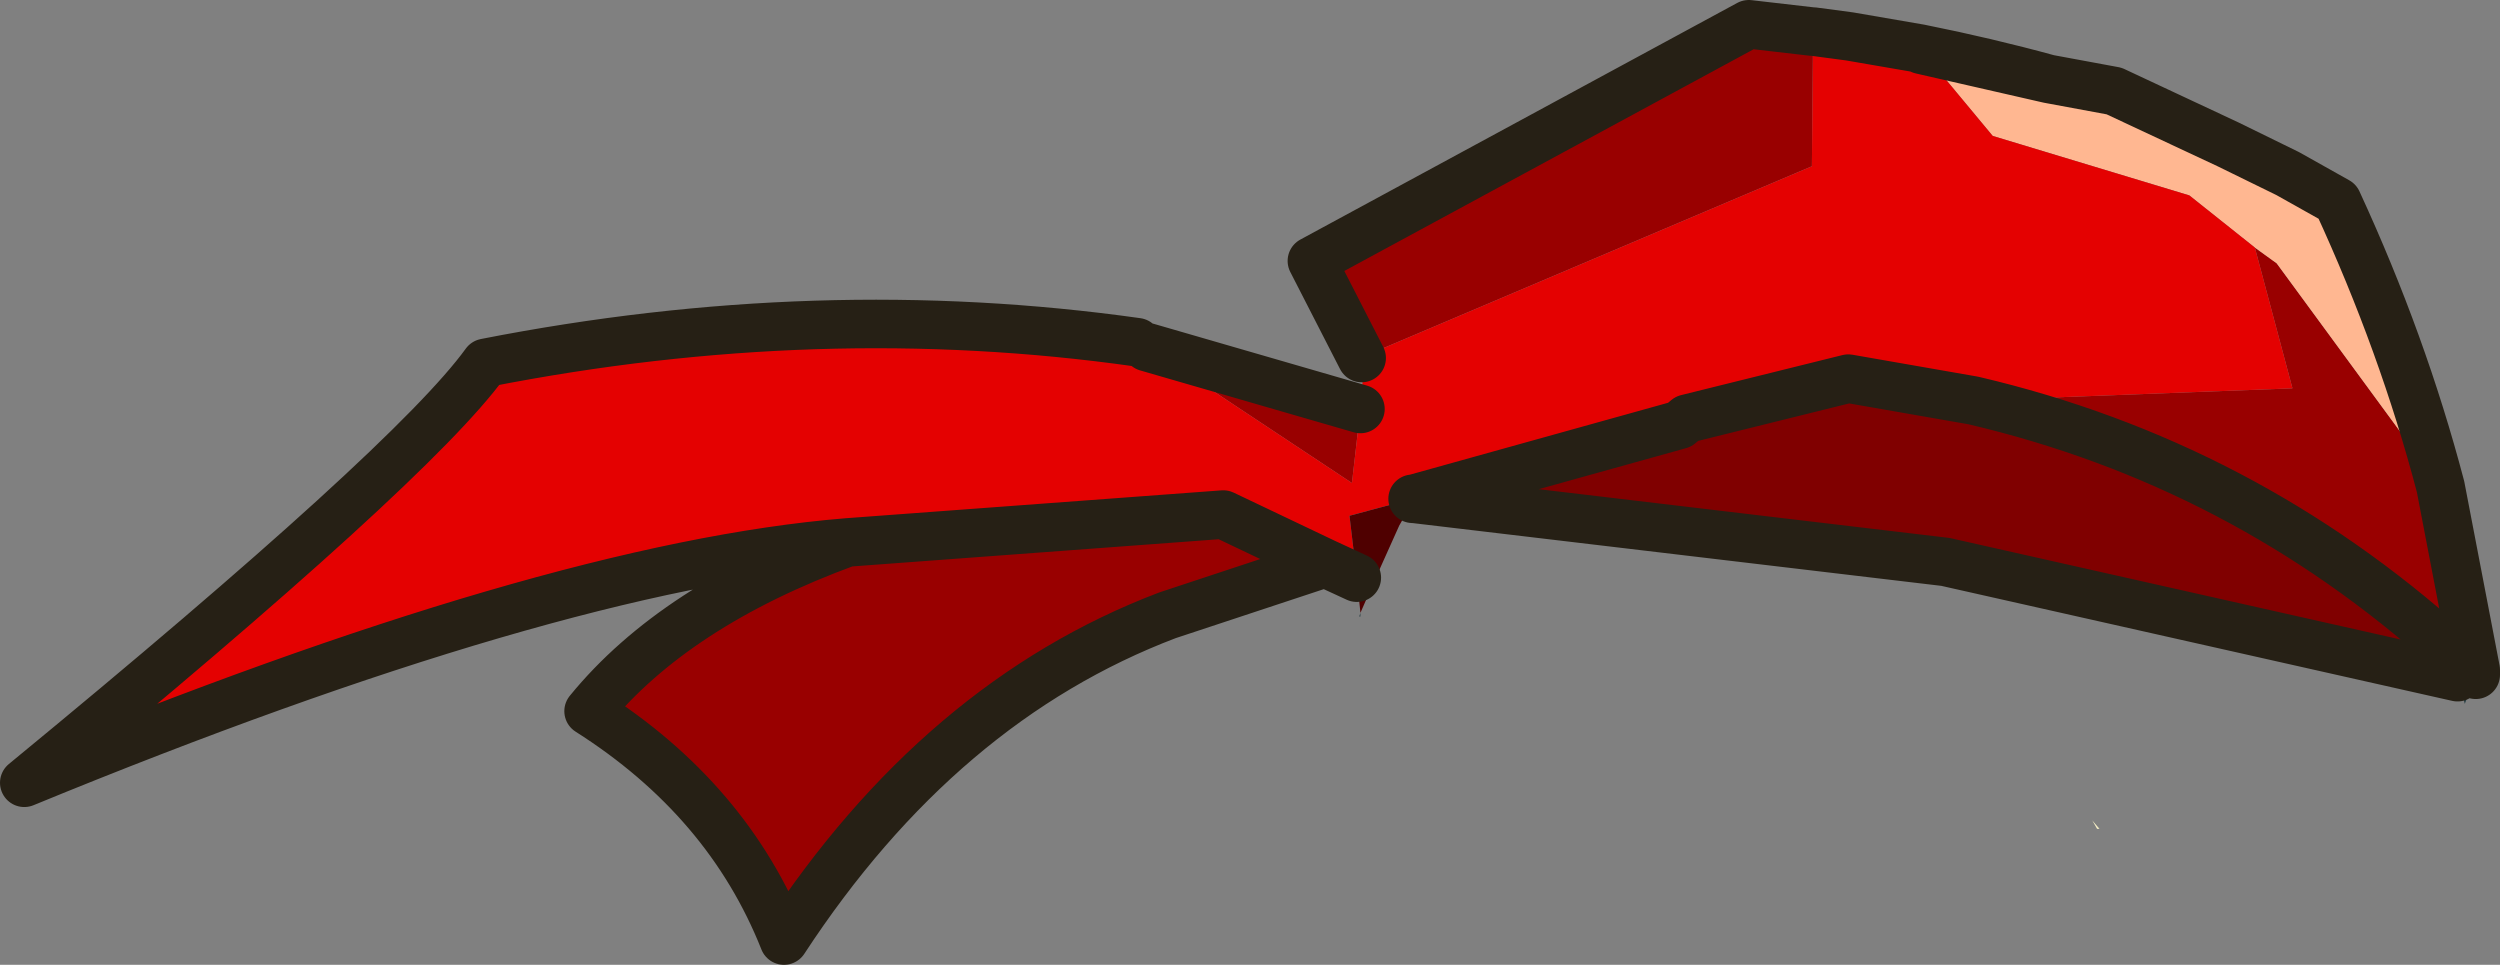
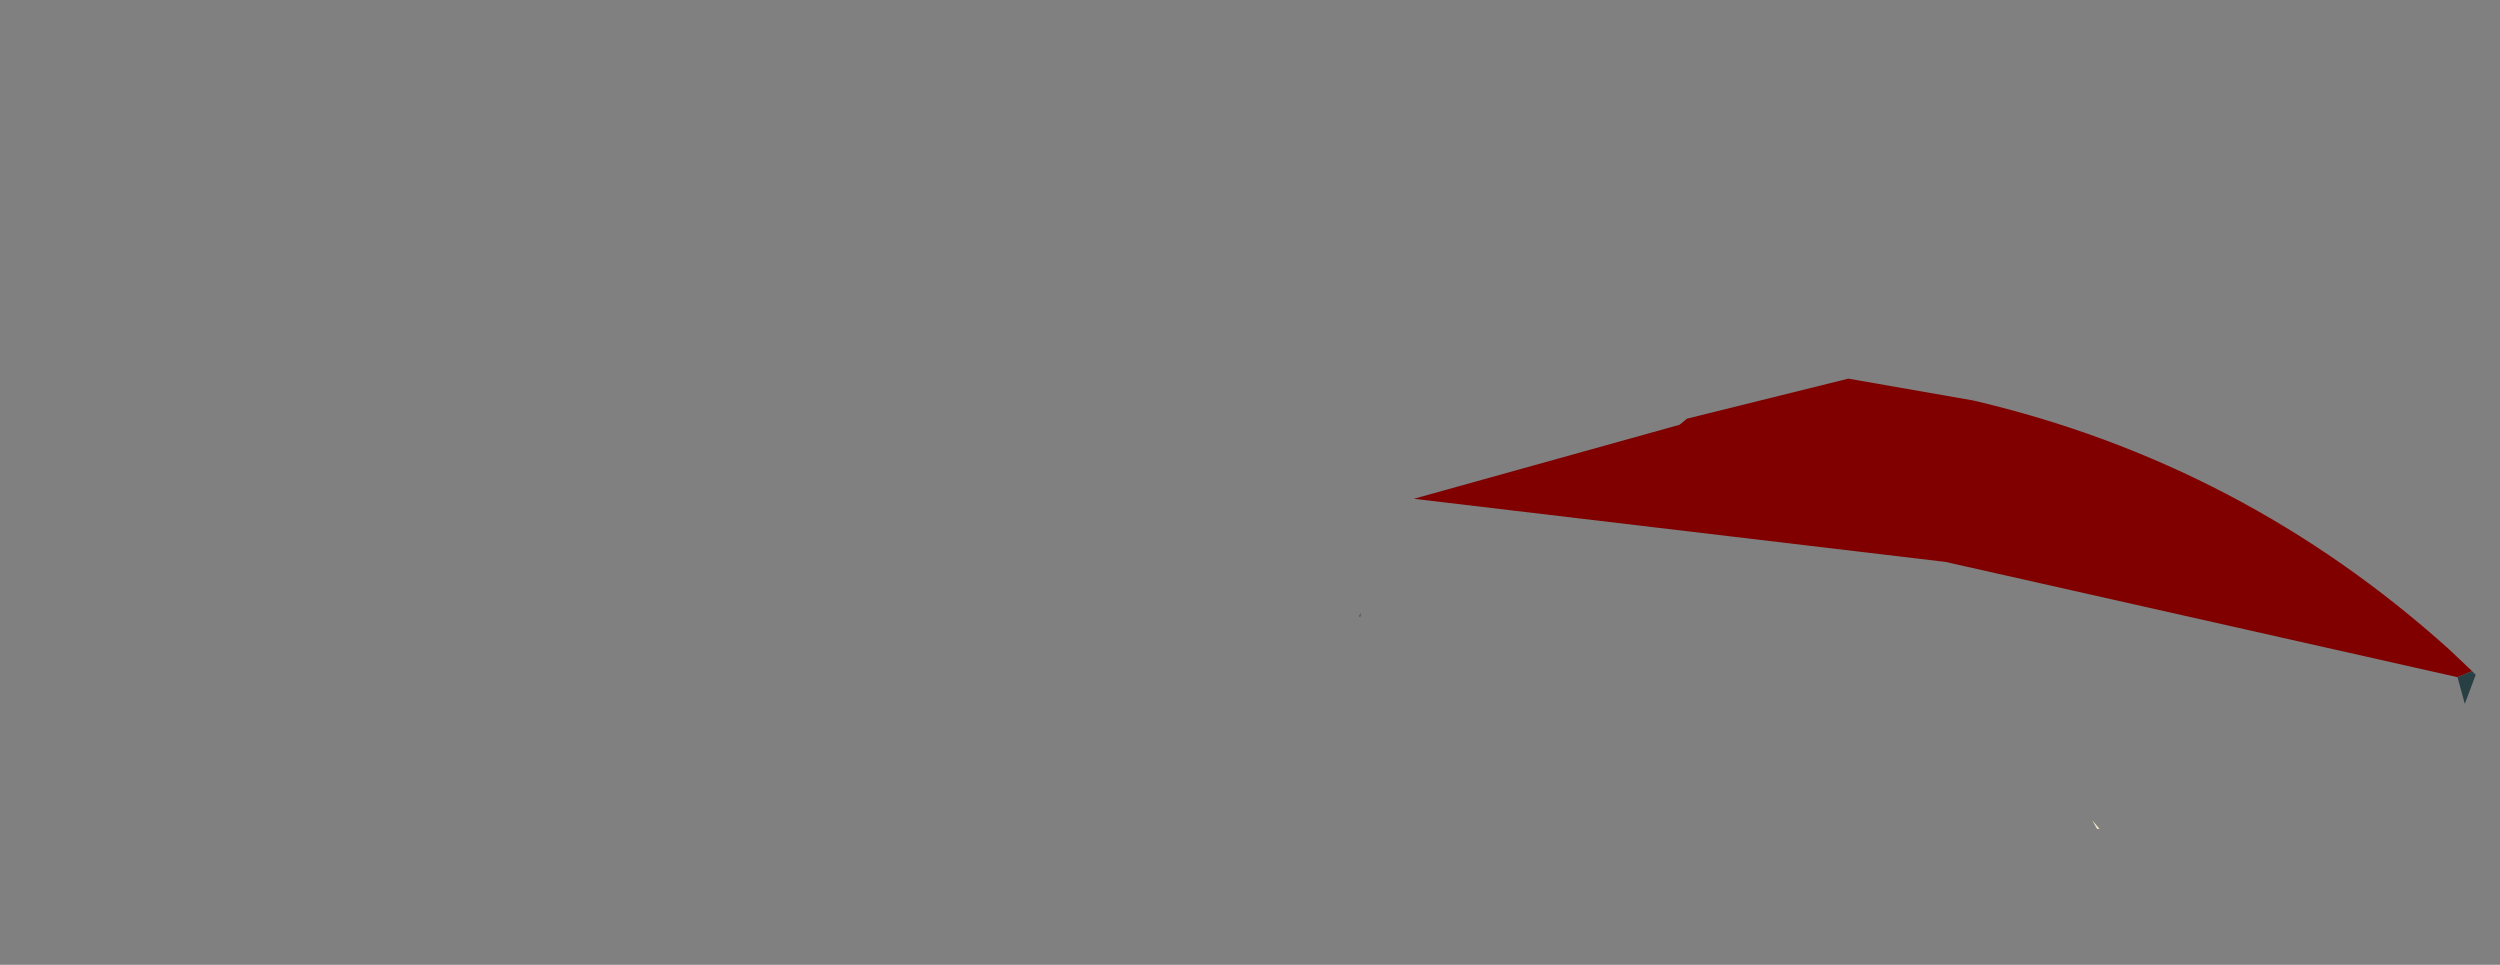
<svg xmlns="http://www.w3.org/2000/svg" xmlns:xlink="http://www.w3.org/1999/xlink" width="103px" height="39.75px">
  <rect width="100%" height="100%" fill="#808080" stroke="none" />
  <g transform="matrix(1, 0, 0, 1, -223.5, -180.1)">
    <use xlink:href="#object-0" width="103" height="39.75" transform="matrix(1, 0, 0, 1, 223.5, 180.1)" />
  </g>
  <defs>
    <g transform="matrix(1, 0, 0, 1, -223.5, -180.1)" id="object-0">
-       <path fill-rule="evenodd" fill="#990000" stroke="none" d="M324.05 200.15L325.5 207.7L325.5 207.9L325.35 207.75L324.4 206.85Q315.9 199.2 304.8 196.6L317.95 196.1L316.4 190.3L317.3 190.95L324.05 200.15M278.1 203.3L271.6 205.45Q262.25 209 255.8 218.85Q253.5 213.05 247.75 209.4Q251.3 205.05 258.4 202.45L273.9 201.3L278.1 203.3M270.75 194.4L279.55 196.95L279.2 200L270.75 194.4M279.7 195.05L279.6 194.85L277.55 190.85L295.55 181.1L298.15 181.4L298.2 181.4L298.15 186.95L279.65 194.8L279.7 195.05" />
-       <path fill-rule="evenodd" fill="#ffb791" stroke="none" d="M324.05 200.15L317.3 190.95L316.4 190.3L313.7 188.15L305.6 185.7L302.65 182.15L307.9 183.35L310.6 183.85L315.3 186.05L317.75 187.25L319.8 188.4Q322.5 194.25 324.05 200.15" />
-       <path fill-rule="evenodd" fill="#e40101" stroke="none" d="M316.4 190.3L317.95 196.1L304.8 196.6L299.65 195.7L293 197.35L292.7 197.6L281.75 200.65L281.7 200.65L279.1 201.35L279.4 203.9L278.1 203.3L273.9 201.3L258.4 202.45Q246.15 203.45 224.5 212.35Q240.5 199.2 243.5 195.05Q257.25 192.35 270.35 194.2L270.75 194.4L279.2 200L279.55 196.95L279.7 195.05L279.65 194.8L298.15 186.95L298.2 181.4L299.7 181.6L302.6 182.1Q305.35 182.65 307.9 183.35L302.65 182.15L305.6 185.7L313.7 188.15L316.4 190.3" />
      <path fill-rule="evenodd" fill="#800000" stroke="none" d="M304.8 196.6Q315.9 199.2 324.4 206.85L325.35 207.75L324.75 208L303.65 203.25L281.75 200.65L292.7 197.6L293 197.35L299.65 195.7L304.8 196.6" />
      <path fill-rule="evenodd" fill="#283f44" stroke="none" d="M325.35 207.75L325.5 207.9L325.05 209.1L324.75 208L325.35 207.75M279.55 205.35L279.55 205.5L279.5 205.5L279.55 205.35" />
-       <path fill-rule="evenodd" fill="#4f0000" stroke="none" d="M281.7 200.65L281.35 201.4L281.15 201.75L280.05 204.2L279.55 205.35L279.4 203.9L279.1 201.35L281.7 200.65" />
-       <path fill-rule="evenodd" fill="#f5eec5" stroke="none" d="M310 214.25L309.9 214.25L309.7 213.9L310 214.25" />
-       <path fill="none" stroke="#262015" stroke-width="2" stroke-linecap="round" stroke-linejoin="round" d="M325.5 207.9L325.5 207.7L324.05 200.15Q322.5 194.25 319.8 188.4L317.75 187.25L315.3 186.05L310.6 183.85L307.9 183.35Q305.35 182.65 302.6 182.1L299.7 181.6L298.2 181.4L298.15 181.4L295.55 181.1L277.55 190.85L279.6 194.85M304.8 196.6Q315.9 199.2 324.4 206.85L325.35 207.75M324.75 208L303.65 203.25L281.75 200.65L281.7 200.65M279.4 203.9L278.1 203.3L271.6 205.45Q262.25 209 255.8 218.85Q253.5 213.05 247.75 209.4Q251.3 205.05 258.4 202.45Q246.15 203.45 224.5 212.35Q240.5 199.2 243.5 195.05Q257.25 192.35 270.35 194.2M270.75 194.4L279.55 196.95M281.75 200.65L292.7 197.6L293 197.35L299.65 195.7L304.8 196.6M302.65 182.15L307.9 183.35M258.4 202.45L273.9 201.3L278.1 203.3" />
+       <path fill-rule="evenodd" fill="#f5eec5" stroke="none" d="M310 214.25L309.9 214.25L309.7 213.9" />
    </g>
  </defs>
</svg>